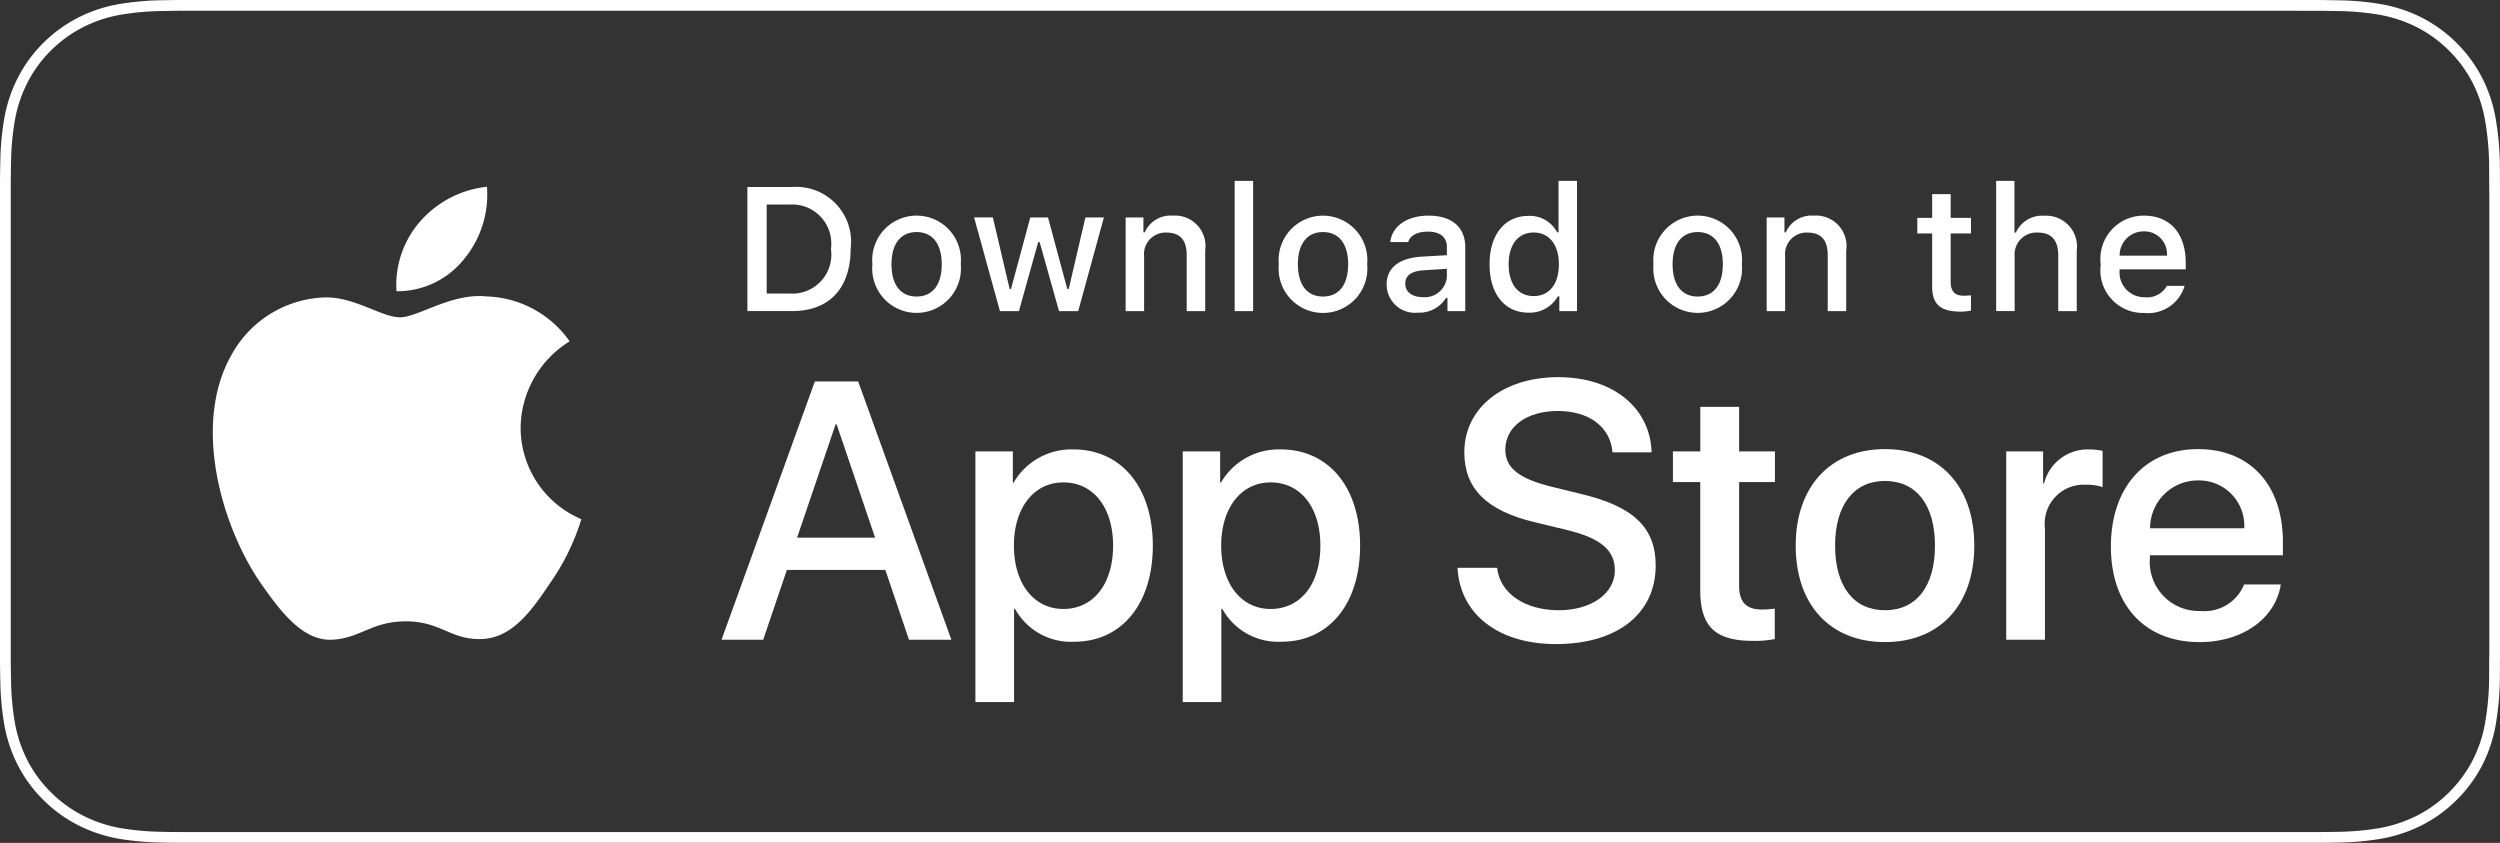
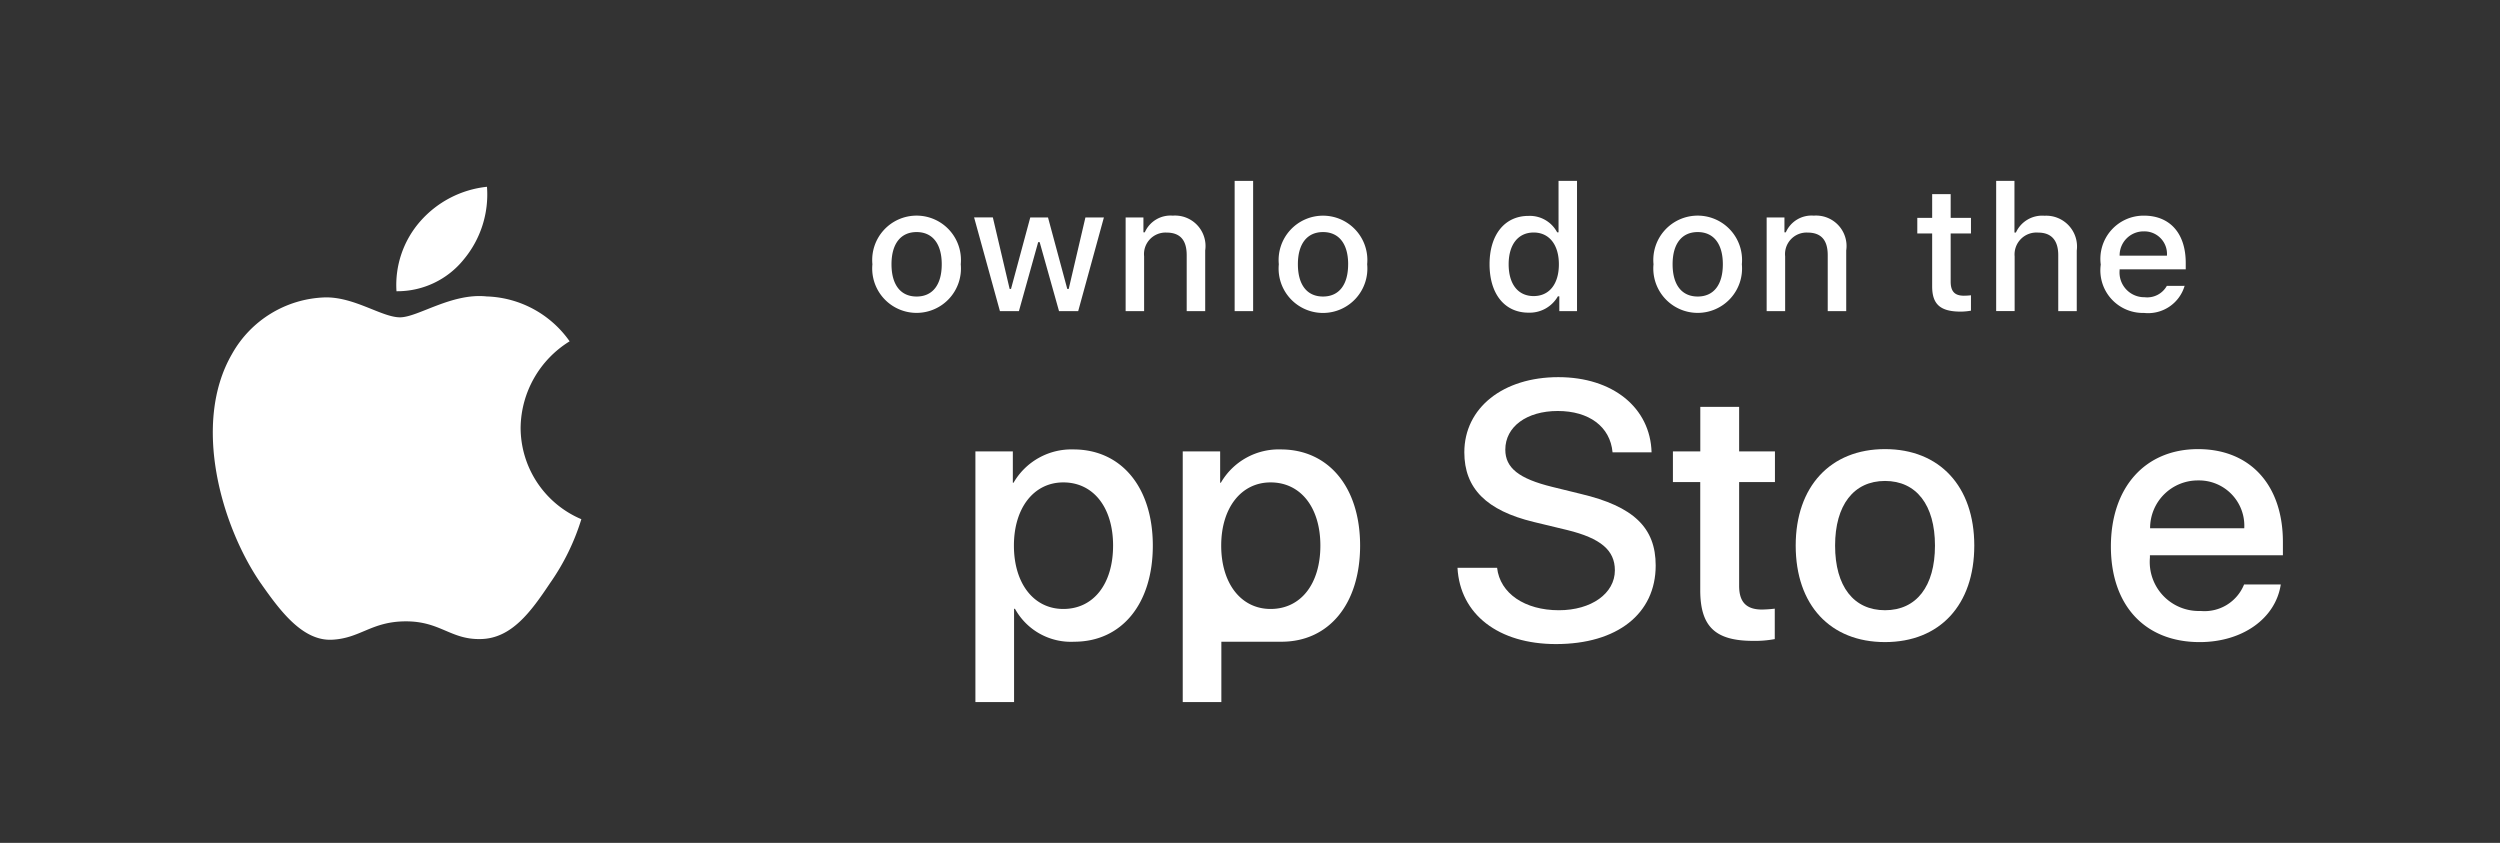
<svg xmlns="http://www.w3.org/2000/svg" width="232.383" height="78.345" viewBox="0 0 232.383 78.345">
  <rect x="0" y="0" width="232.383" height="78.345" fill="#333333" stroke="none" />
  <g id="apple_download" transform="translate(0.5 0.5)">
    <g id="Group_4" data-name="Group 4" transform="translate(0 0)">
      <g id="Group_2" data-name="Group 2">
-         <path id="Path_12" data-name="Path 12" d="M212.957,0H18.436c-.709,0-1.41,0-2.117,0-.592,0-1.179.015-1.777.025A25.552,25.552,0,0,0,10.668.37,12.888,12.888,0,0,0,6.992,1.583a12.448,12.448,0,0,0-3.13,2.279A12.1,12.1,0,0,0,1.584,7a12.764,12.764,0,0,0-1.208,3.68,25.123,25.123,0,0,0-.347,3.871C.011,15.14.009,15.735,0,16.328V61.022c.009.6.011,1.182.029,1.783a25.122,25.122,0,0,0,.347,3.871,12.738,12.738,0,0,0,1.208,3.682,12,12,0,0,0,2.278,3.121,12.132,12.132,0,0,0,3.13,2.279,12.957,12.957,0,0,0,3.676,1.22,26.016,26.016,0,0,0,3.875.342c.6.013,1.185.021,1.777.021.707,0,1.408,0,2.117,0H212.957c.695,0,1.4,0,2.1,0,.589,0,1.193-.008,1.783-.021a25.675,25.675,0,0,0,3.867-.342,13.157,13.157,0,0,0,3.69-1.22,12.139,12.139,0,0,0,3.127-2.279,12.365,12.365,0,0,0,2.285-3.121,12.77,12.77,0,0,0,1.2-3.682,26.118,26.118,0,0,0,.359-3.871c.008-.6.008-1.182.008-1.783.015-.7.015-1.4.015-2.115V18.439c0-.708,0-1.411-.015-2.111,0-.593,0-1.188-.008-1.781A26.118,26.118,0,0,0,231,10.676,12.8,12.8,0,0,0,229.8,7a12.5,12.5,0,0,0-5.412-5.414A13.086,13.086,0,0,0,220.7.37a25.221,25.221,0,0,0-3.867-.342c-.589-.009-1.193-.021-1.783-.025-.695,0-1.4,0-2.1,0Z" transform="translate(0 0)" fill="none" stroke="#fff" stroke-width="1" />
-       </g>
+         </g>
      <g id="_Group_" data-name="&lt;Group&gt;" transform="translate(19.281 16.862)">
        <g id="_Group_2" data-name="&lt;Group&gt;">
          <g id="_Group_3" data-name="&lt;Group&gt;">
            <path id="_Path_" data-name="&lt;Path&gt;" d="M38.584,26.208A9.569,9.569,0,0,1,43.14,18.18a9.8,9.8,0,0,0-7.717-4.172c-3.247-.341-6.395,1.943-8.049,1.943-1.687,0-4.234-1.909-6.977-1.853a10.278,10.278,0,0,0-8.649,5.275c-3.74,6.475-.95,15.99,2.632,21.223,1.792,2.563,3.887,5.425,6.628,5.324,2.682-.111,3.684-1.71,6.921-1.71,3.207,0,4.147,1.71,6.944,1.646,2.878-.047,4.691-2.574,6.421-5.161a21.2,21.2,0,0,0,2.936-5.98A9.247,9.247,0,0,1,38.584,26.208Z" transform="translate(-9.972 -3.816)" fill="#fff" />
            <path id="_Path_2" data-name="&lt;Path&gt;" d="M25.068,15.47A9.421,9.421,0,0,0,27.223,8.72a9.586,9.586,0,0,0-6.2,3.209,8.965,8.965,0,0,0-2.211,6.5A7.926,7.926,0,0,0,25.068,15.47Z" transform="translate(-1.738 -8.72)" fill="#fff" />
          </g>
        </g>
        <g id="Group_3" data-name="Group 3" transform="translate(47.288 17.694)">
-           <path id="Path_14" data-name="Path 14" d="M49.654,35.6H40.5l-2.2,6.49H34.427L43.1,18.078h4.028L55.793,42.09H51.85ZM41.45,32.6H48.7L45.128,22.072h-.1Z" transform="translate(-34.427 -17.678)" fill="#fff" />
          <path id="Path_15" data-name="Path 15" d="M63.122,30.286c0,5.44-2.912,8.935-7.306,8.935a5.935,5.935,0,0,1-5.508-3.063h-.083V44.83H46.631v-23.3H50.11v2.912h.066a6.21,6.21,0,0,1,5.574-3.095C60.193,21.349,63.122,24.861,63.122,30.286Zm-3.693,0c0-3.544-1.832-5.874-4.626-5.874-2.746,0-4.592,2.379-4.592,5.874,0,3.527,1.847,5.89,4.592,5.89C57.6,36.176,59.428,33.863,59.428,30.286Z" transform="translate(-23.033 -14.627)" fill="#fff" />
-           <path id="Path_16" data-name="Path 16" d="M73.087,30.286c0,5.44-2.912,8.935-7.306,8.935a5.935,5.935,0,0,1-5.508-3.063H60.19V44.83H56.6v-23.3h3.478v2.912h.066a6.21,6.21,0,0,1,5.574-3.095C70.158,21.349,73.087,24.861,73.087,30.286Zm-3.693,0c0-3.544-1.832-5.874-4.626-5.874-2.746,0-4.592,2.379-4.592,5.874,0,3.527,1.847,5.89,4.592,5.89,2.795,0,4.626-2.313,4.626-5.89Z" transform="translate(-13.73 -14.627)" fill="#fff" />
+           <path id="Path_16" data-name="Path 16" d="M73.087,30.286c0,5.44-2.912,8.935-7.306,8.935H60.19V44.83H56.6v-23.3h3.478v2.912h.066a6.21,6.21,0,0,1,5.574-3.095C70.158,21.349,73.087,24.861,73.087,30.286Zm-3.693,0c0-3.544-1.832-5.874-4.626-5.874-2.746,0-4.592,2.379-4.592,5.874,0,3.527,1.847,5.89,4.592,5.89,2.795,0,4.626-2.313,4.626-5.89Z" transform="translate(-13.73 -14.627)" fill="#fff" />
          <path id="Path_17" data-name="Path 17" d="M73.487,35.593c.266,2.381,2.579,3.945,5.74,3.945,3.029,0,5.208-1.563,5.208-3.71,0-1.864-1.314-2.98-4.426-3.744l-3.112-.75c-4.409-1.065-6.456-3.127-6.456-6.473,0-4.143,3.61-6.989,8.737-6.989,5.074,0,8.552,2.846,8.669,6.989H84.219c-.217-2.4-2.2-3.843-5.093-3.843s-4.876,1.463-4.876,3.593c0,1.7,1.265,2.7,4.36,3.461l2.645.65c4.927,1.165,6.973,3.144,6.973,6.656,0,4.492-3.578,7.306-9.27,7.306-5.325,0-8.92-2.747-9.153-7.091Z" transform="translate(-1.396 -17.871)" fill="#fff" />
          <path id="Path_18" data-name="Path 18" d="M86.318,19.3v4.143h3.329v2.846H86.318v9.651c0,1.5.667,2.2,2.13,2.2a11.229,11.229,0,0,0,1.182-.083v2.829a9.868,9.868,0,0,1-2,.166c-3.544,0-4.927-1.331-4.927-4.726V26.288H80.163V23.443h2.545V19.3Z" transform="translate(8.271 -16.537)" fill="#fff" />
          <path id="Path_19" data-name="Path 19" d="M86.065,30.3c0-5.508,3.244-8.969,8.3-8.969,5.076,0,8.3,3.461,8.3,8.969,0,5.523-3.212,8.969-8.3,8.969S86.065,35.824,86.065,30.3Zm12.946,0c0-3.778-1.732-6.009-4.643-6.009s-4.641,2.247-4.641,6.009c0,3.794,1.73,6.007,4.641,6.007s4.643-2.213,4.643-6.007Z" transform="translate(13.782 -14.641)" fill="#fff" />
-           <path id="Path_20" data-name="Path 20" d="M96.186,21.532h3.427v2.98H99.7a4.175,4.175,0,0,1,4.211-3.163,5.542,5.542,0,0,1,1.231.134v3.361a5.023,5.023,0,0,0-1.615-.217,3.621,3.621,0,0,0-3.744,4.028V39.039H96.186Z" transform="translate(23.231 -14.627)" fill="#fff" />
          <path id="Path_21" data-name="Path 21" d="M117.009,33.911c-.483,3.178-3.578,5.359-7.538,5.359-5.093,0-8.254-3.412-8.254-8.886,0-5.491,3.178-9.052,8.1-9.052,4.843,0,7.889,3.327,7.889,8.635V31.2H104.845v.217a4.559,4.559,0,0,0,4.709,4.959,3.961,3.961,0,0,0,4.043-2.462Zm-12.147-5.225h8.752a4.21,4.21,0,0,0-4.294-4.443,4.432,4.432,0,0,0-4.458,4.443Z" transform="translate(27.928 -14.641)" fill="#fff" />
        </g>
      </g>
    </g>
    <g id="_Group_4" data-name="&lt;Group&gt;" transform="translate(68.973 16.314)">
      <g id="Group_5" data-name="Group 5">
-         <path id="Path_22" data-name="Path 22" d="M39.838,8.737a5.1,5.1,0,0,1,5.429,5.733c0,3.686-1.992,5.8-5.429,5.8H35.671V8.737Zm-2.375,9.906h2.175a3.627,3.627,0,0,0,3.8-4.15,3.637,3.637,0,0,0-3.8-4.126H37.463Z" transform="translate(-35.671 -8.169)" fill="#fff" />
        <path id="Path_23" data-name="Path 23" d="M41.69,14.626a4.125,4.125,0,1,1,8.212,0,4.125,4.125,0,1,1-8.212,0Zm6.445,0c0-1.887-.848-2.991-2.336-2.991s-2.334,1.1-2.334,2.991c0,1.9.84,3,2.334,3s2.336-1.1,2.336-3Z" transform="translate(-30.07 -6.877)" fill="#fff" />
        <path id="Path_24" data-name="Path 24" d="M56.245,18.9H54.462l-1.8-6.413h-.136L50.735,18.9H48.969l-2.4-8.707h1.743l1.56,6.644H50l1.79-6.644h1.648l1.79,6.644h.136l1.552-6.644h1.718Z" transform="translate(-25.496 -6.796)" fill="#fff" />
        <path id="Path_25" data-name="Path 25" d="M53.854,10.28h1.654v1.383h.128a2.606,2.606,0,0,1,2.6-1.551,2.832,2.832,0,0,1,3.014,3.238v5.636H59.53v-5.2c0-1.4-.608-2.1-1.879-2.1a2,2,0,0,0-2.079,2.206v5.094H53.854Z" transform="translate(-18.696 -6.881)" fill="#fff" />
        <path id="Path_26" data-name="Path 26" d="M59.094,8.437h1.718V20.543H59.094Z" transform="translate(-13.803 -8.437)" fill="#fff" />
        <path id="Path_27" data-name="Path 27" d="M61.227,14.626a4.125,4.125,0,1,1,8.213,0,4.126,4.126,0,1,1-8.213,0Zm6.445,0c0-1.887-.848-2.991-2.336-2.991S63,12.738,63,14.626c0,1.9.84,3,2.334,3s2.336-1.1,2.336-3Z" transform="translate(-11.83 -6.877)" fill="#fff" />
-         <path id="Path_28" data-name="Path 28" d="M66.4,16.521c0-1.567,1.167-2.471,3.238-2.6L72,13.785v-.752c0-.92-.608-1.439-1.783-1.439-.959,0-1.624.352-1.815.968H66.737c.176-1.5,1.582-2.455,3.558-2.455,2.183,0,3.414,1.087,3.414,2.926v5.949H72.054V17.759h-.136A2.929,2.929,0,0,1,69.3,19.126a2.63,2.63,0,0,1-2.9-2.606Zm5.6-.744v-.728l-2.126.136c-1.2.08-1.743.488-1.743,1.256,0,.784.68,1.24,1.615,1.24A2.053,2.053,0,0,0,72,15.777Z" transform="translate(-6.981 -6.877)" fill="#fff" />
        <path id="Path_29" data-name="Path 29" d="M71.348,16.186c0-2.751,1.414-4.494,3.614-4.494a2.869,2.869,0,0,1,2.67,1.528h.128V8.437h1.718V20.543H77.833V19.167H77.7a3.022,3.022,0,0,1-2.734,1.519C72.747,20.686,71.348,18.943,71.348,16.186Zm1.775,0c0,1.847.871,2.958,2.326,2.958s2.343-1.127,2.343-2.95-.9-2.958-2.343-2.958-2.326,1.119-2.326,2.95Z" transform="translate(-2.362 -8.437)" fill="#fff" />
        <path id="Path_30" data-name="Path 30" d="M79.239,14.626a4.125,4.125,0,1,1,8.212,0,4.125,4.125,0,1,1-8.212,0Zm6.445,0c0-1.887-.848-2.991-2.336-2.991s-2.334,1.1-2.334,2.991c0,1.9.84,3,2.334,3S85.684,16.52,85.684,14.626Z" transform="translate(4.987 -6.877)" fill="#fff" />
        <path id="Path_31" data-name="Path 31" d="M84.669,10.28h1.654v1.383h.128a2.606,2.606,0,0,1,2.6-1.551,2.832,2.832,0,0,1,3.014,3.238v5.636H90.346v-5.2c0-1.4-.608-2.1-1.879-2.1a2,2,0,0,0-2.079,2.206v5.094H84.669Z" transform="translate(10.074 -6.881)" fill="#fff" />
        <path id="Path_32" data-name="Path 32" d="M95.013,9.074v2.207H96.9v1.447H95.013v4.477c0,.912.376,1.311,1.231,1.311a5.736,5.736,0,0,0,.655-.04v1.431a5.637,5.637,0,0,1-.935.088c-1.911,0-2.672-.672-2.672-2.351V12.728H91.911V11.281h1.382V9.074Z" transform="translate(16.835 -7.843)" fill="#fff" />
        <path id="Path_33" data-name="Path 33" d="M95.7,8.437h1.7v4.8h.136a2.679,2.679,0,0,1,2.655-1.56,2.868,2.868,0,0,1,3,3.246v5.621h-1.72v-5.2c0-1.391-.648-2.1-1.862-2.1a2.034,2.034,0,0,0-2.192,2.207v5.085H95.7Z" transform="translate(20.377 -8.437)" fill="#fff" />
        <path id="Path_34" data-name="Path 34" d="M108.543,16.632a3.535,3.535,0,0,1-3.773,2.519,3.955,3.955,0,0,1-4.022-4.494,4.016,4.016,0,0,1,4.015-4.549c2.423,0,3.884,1.655,3.884,4.389v.6H102.5v.1a2.3,2.3,0,0,0,2.319,2.494,2.087,2.087,0,0,0,2.071-1.056ZM102.5,13.826h4.4a2.1,2.1,0,0,0-2.143-2.256,2.227,2.227,0,0,0-2.255,2.256Z" transform="translate(25.051 -6.877)" fill="#fff" />
      </g>
    </g>
  </g>
</svg>